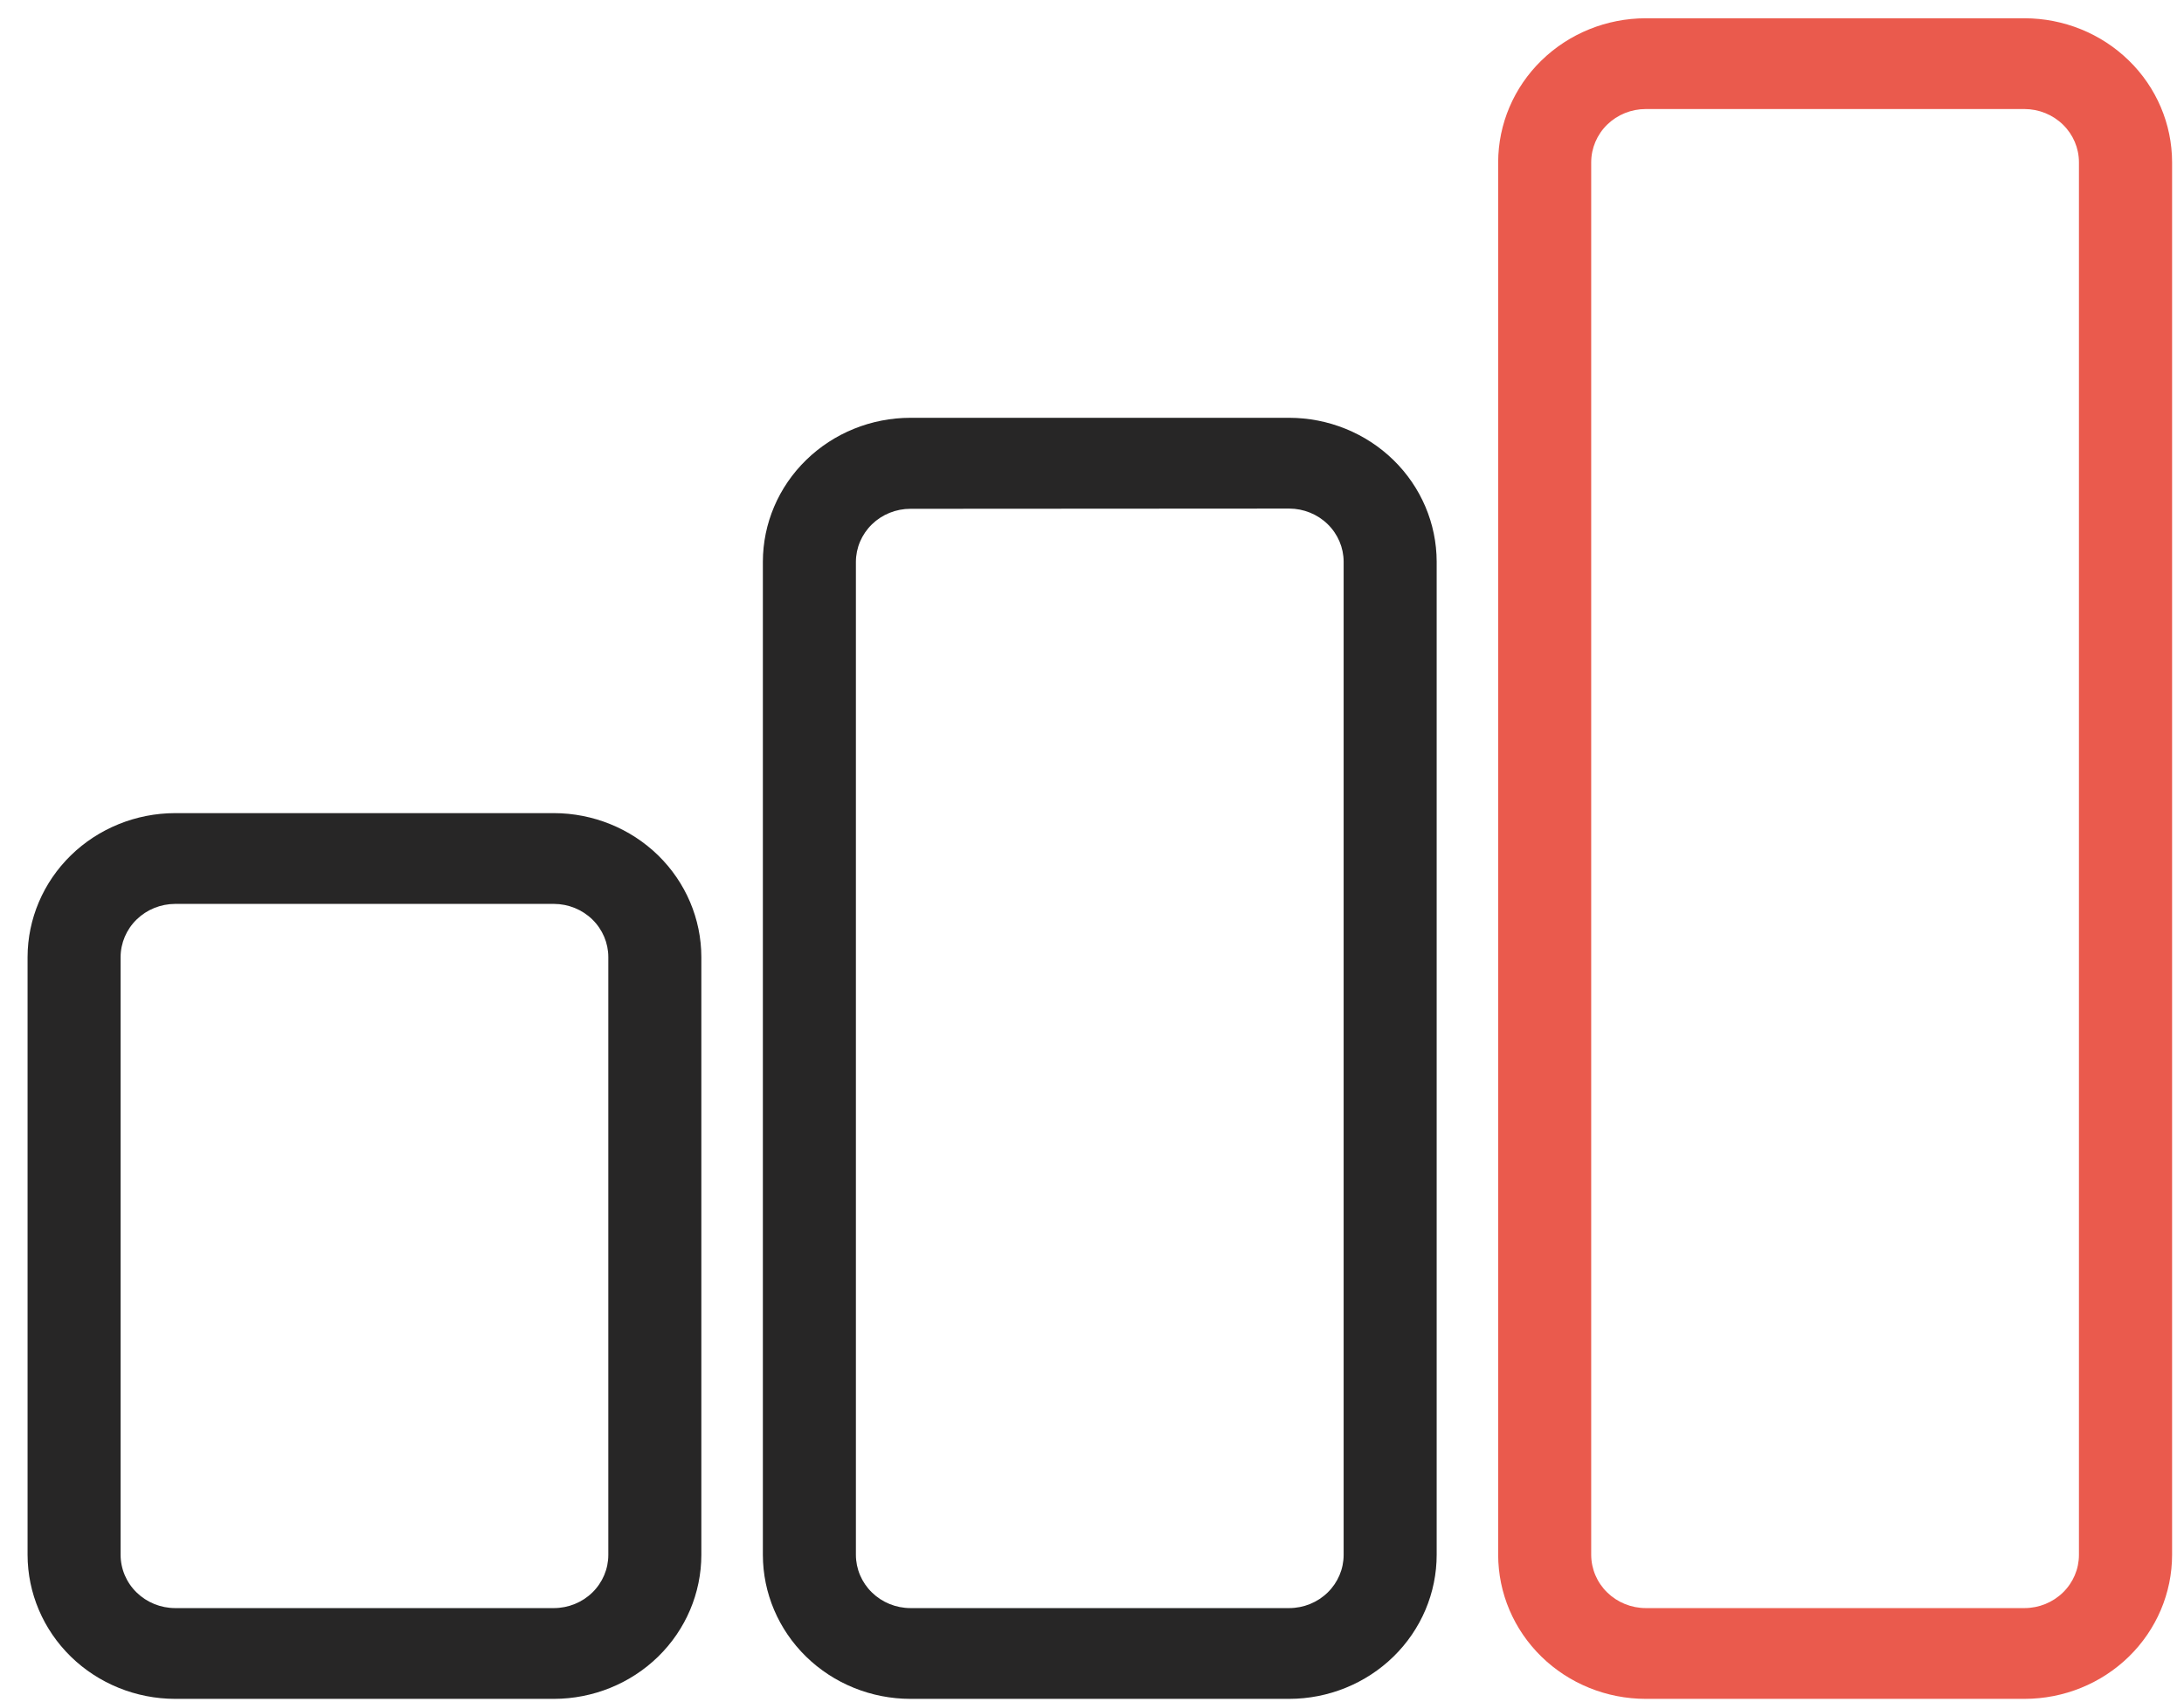
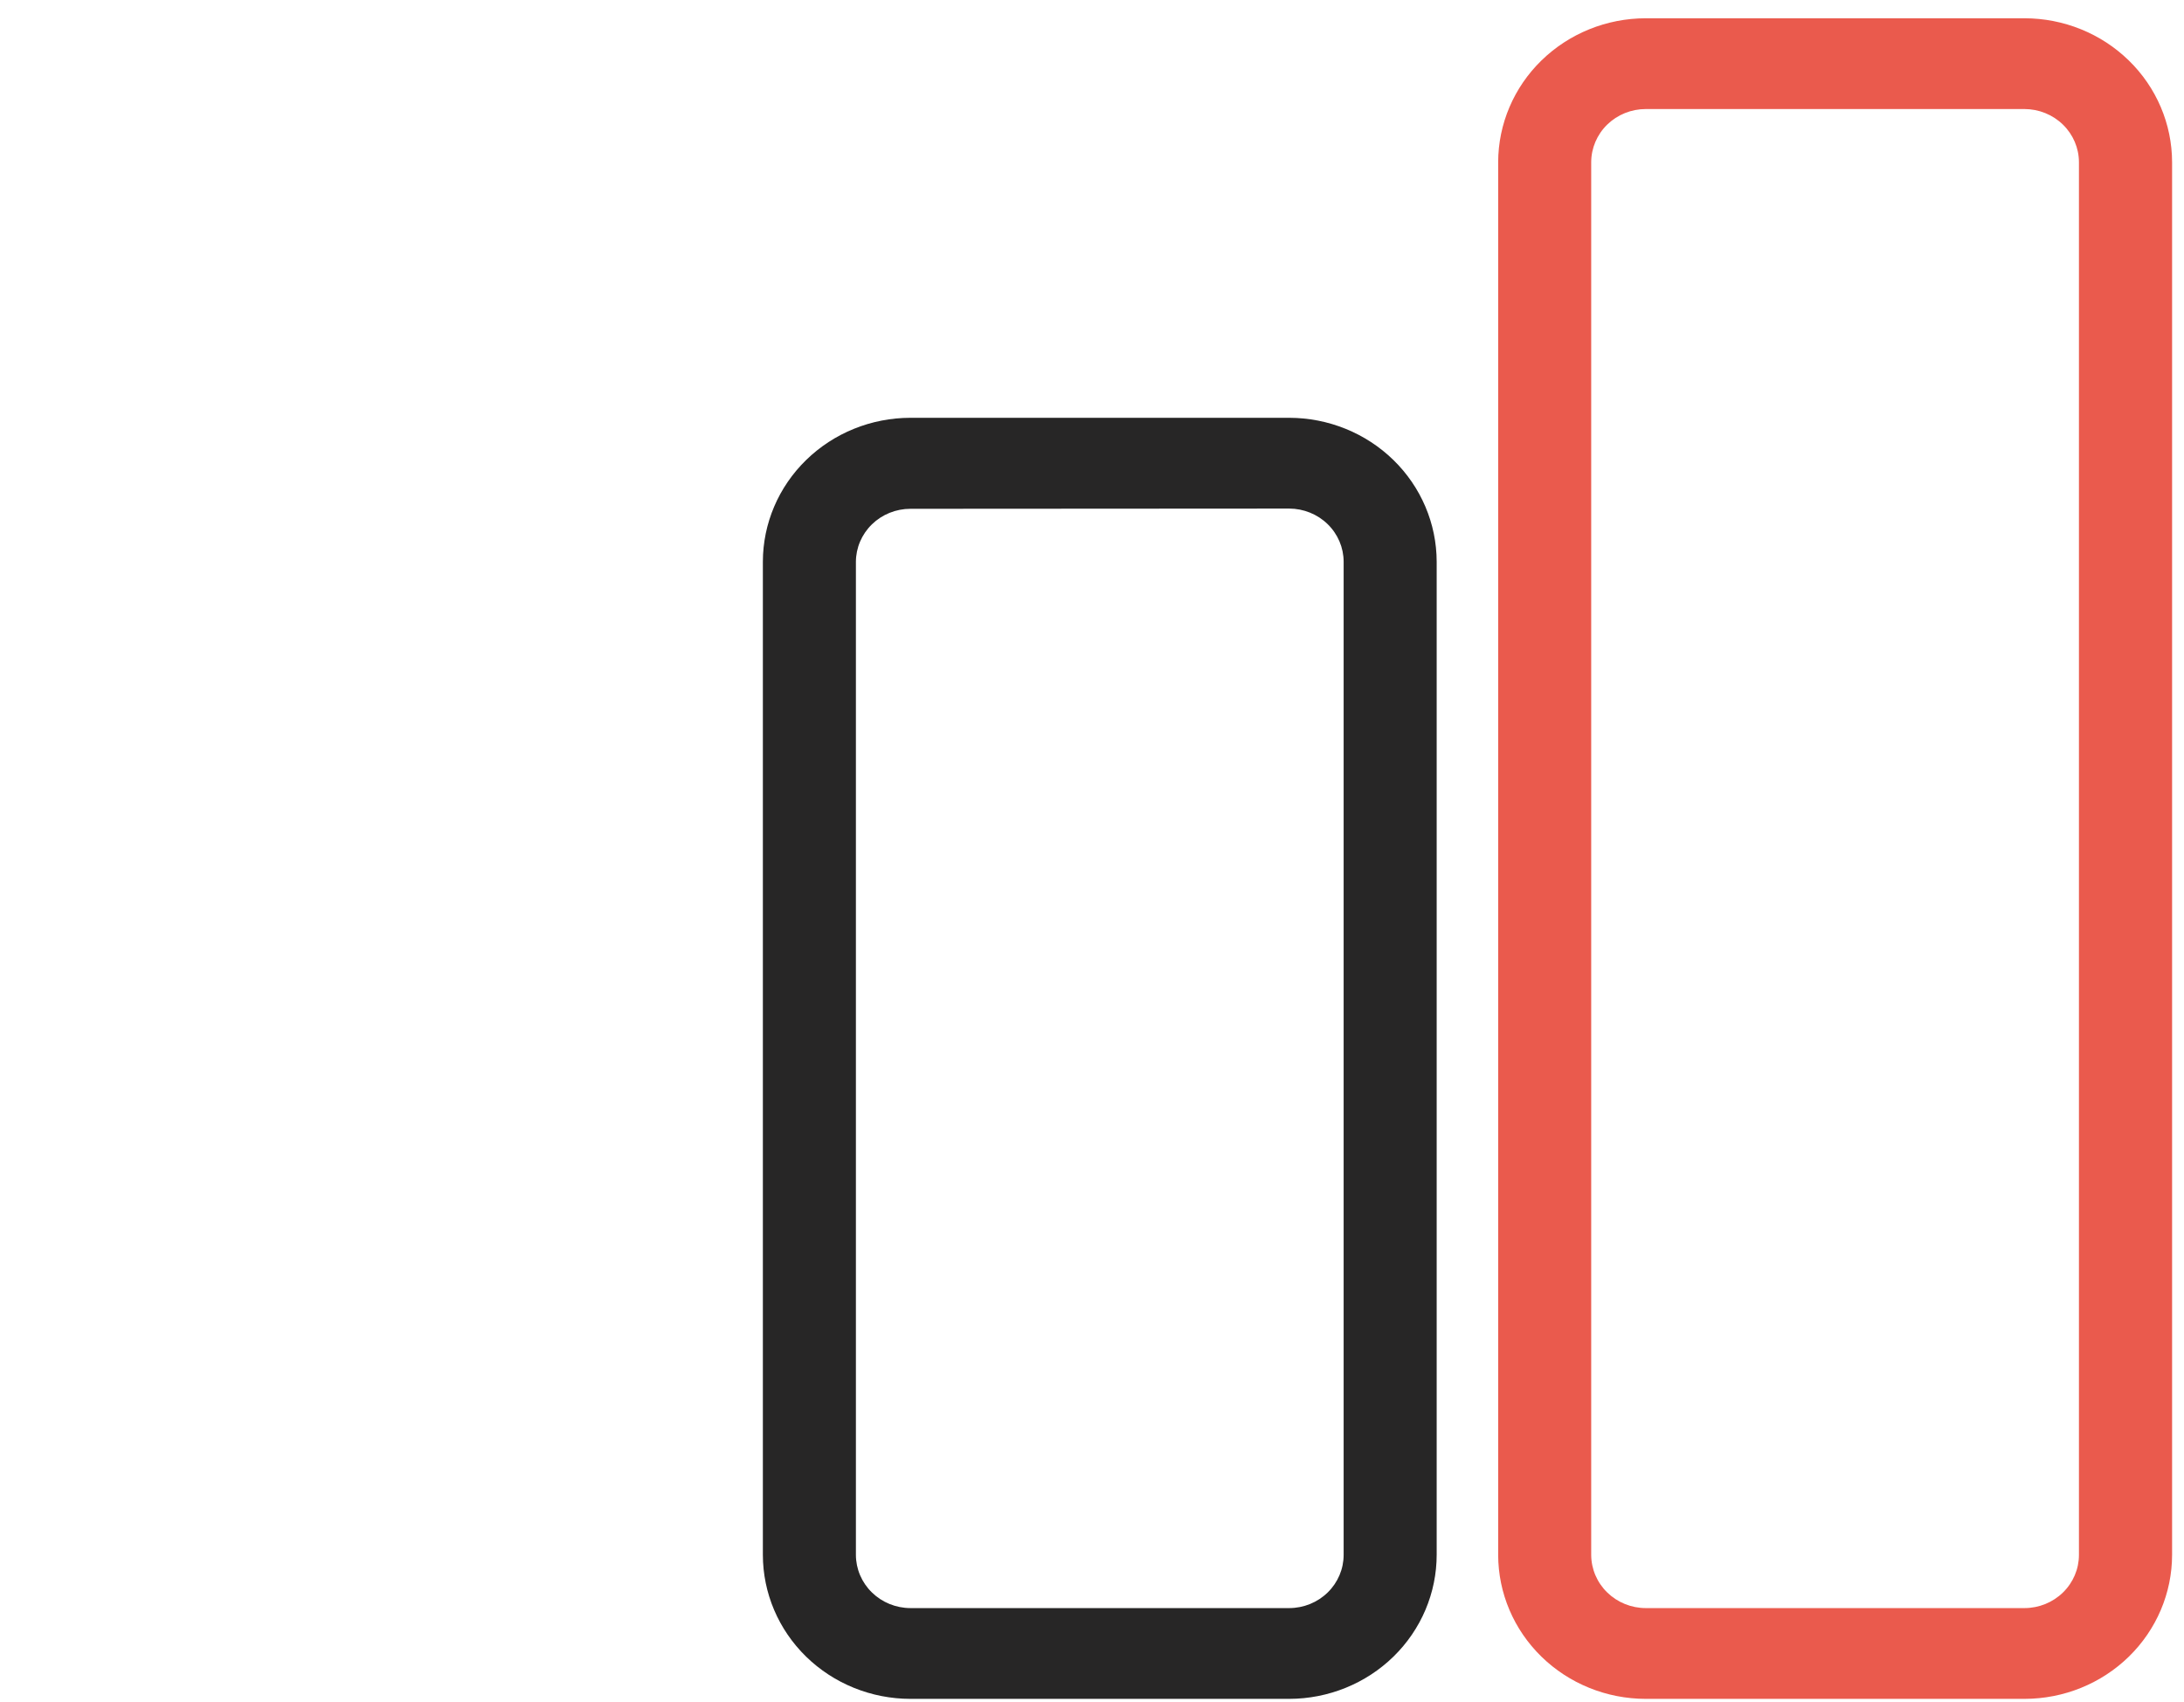
<svg xmlns="http://www.w3.org/2000/svg" width="77" height="60" viewBox="0 0 77 60" fill="none">
  <path d="M71.377 59.888H58.023C56.644 59.887 55.321 59.352 54.346 58.4C53.37 57.448 52.822 56.158 52.82 54.812V5.716C52.823 4.371 53.372 3.081 54.347 2.131C55.322 1.18 56.645 0.645 58.023 0.644H71.377C72.756 0.645 74.078 1.18 75.053 2.131C76.029 3.081 76.578 4.371 76.58 5.716V54.812C76.579 56.158 76.03 57.448 75.055 58.4C74.079 59.352 72.757 59.887 71.377 59.888ZM58.023 3.844C57.514 3.844 57.026 4.041 56.665 4.392C56.305 4.743 56.102 5.219 56.1 5.716V54.812C56.102 55.309 56.304 55.786 56.665 56.137C57.025 56.489 57.514 56.687 58.023 56.688H71.377C71.886 56.687 72.374 56.489 72.734 56.137C73.094 55.785 73.296 55.309 73.296 54.812V5.716C73.295 5.22 73.092 4.744 72.733 4.394C72.373 4.043 71.886 3.845 71.377 3.844H58.023Z" fill="#EA5A4D" />
  <path d="M45.453 59.888H32.099C30.72 59.887 29.397 59.352 28.421 58.4C27.446 57.448 26.897 56.158 26.896 54.812V19.8C26.898 18.455 27.447 17.165 28.423 16.215C29.398 15.264 30.72 14.729 32.099 14.728H45.453C46.831 14.73 48.152 15.265 49.127 16.216C50.101 17.167 50.65 18.456 50.652 19.8V54.804C50.653 56.151 50.106 57.443 49.131 58.396C48.156 59.349 46.833 59.886 45.453 59.888ZM32.099 17.936C31.59 17.936 31.101 18.133 30.741 18.484C30.38 18.835 30.177 19.311 30.176 19.808V54.812C30.177 55.309 30.38 55.786 30.741 56.137C31.101 56.489 31.59 56.687 32.099 56.688H45.453C45.962 56.687 46.45 56.489 46.81 56.137C47.17 55.785 47.372 55.309 47.372 54.812V19.8C47.371 19.304 47.168 18.828 46.808 18.477C46.449 18.127 45.961 17.929 45.453 17.928L32.099 17.936Z" fill="#272626" />
-   <path d="M19.529 59.888H6.175C4.796 59.886 3.473 59.35 2.498 58.399C1.523 57.447 0.974 56.158 0.972 54.812V33.74C0.974 32.395 1.523 31.105 2.498 30.153C3.473 29.202 4.796 28.666 6.175 28.664H19.529C20.907 28.666 22.229 29.202 23.204 30.153C24.178 31.105 24.726 32.395 24.727 33.74V54.812C24.726 56.157 24.178 57.447 23.204 58.399C22.229 59.35 20.907 59.886 19.529 59.888ZM6.175 31.864C5.665 31.865 5.177 32.063 4.816 32.415C4.456 32.766 4.253 33.243 4.252 33.74V54.812C4.253 55.309 4.456 55.786 4.816 56.137C5.177 56.489 5.665 56.687 6.175 56.688H19.529C20.038 56.687 20.526 56.489 20.886 56.137C21.245 55.785 21.447 55.309 21.447 54.812V33.74C21.447 33.243 21.245 32.767 20.886 32.415C20.526 32.063 20.038 31.865 19.529 31.864H6.175Z" fill="#272626" />
</svg>